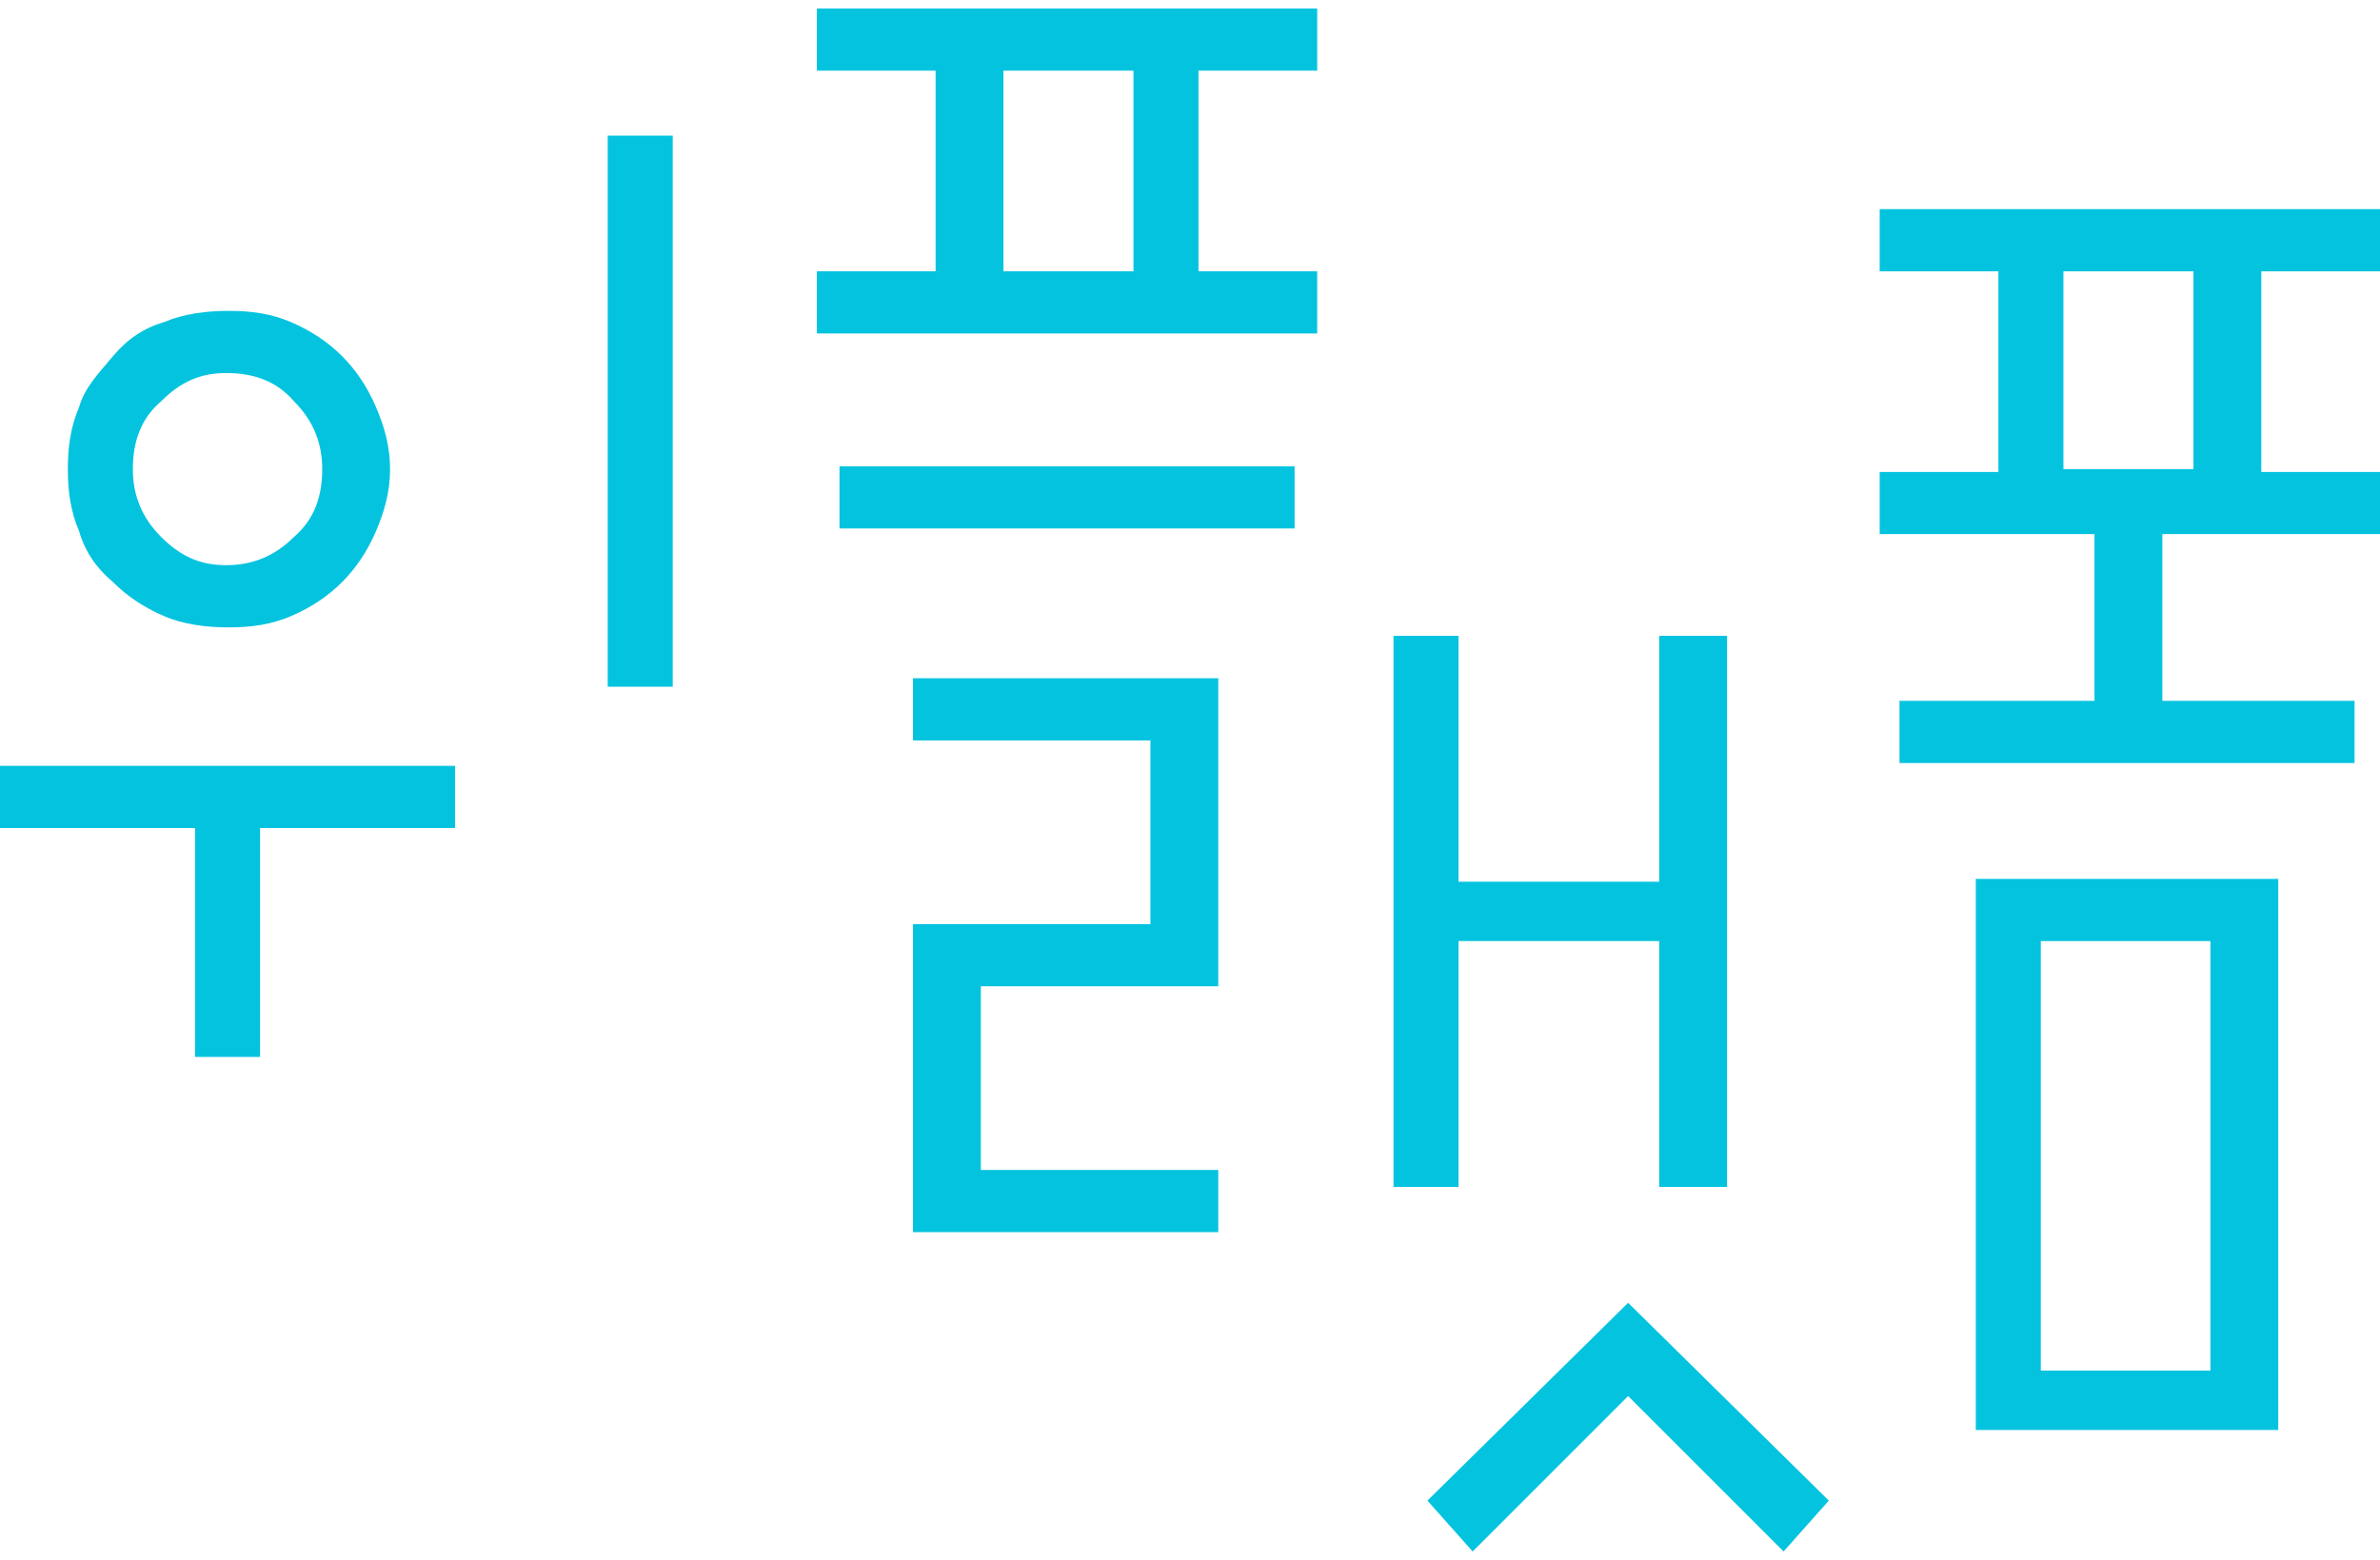
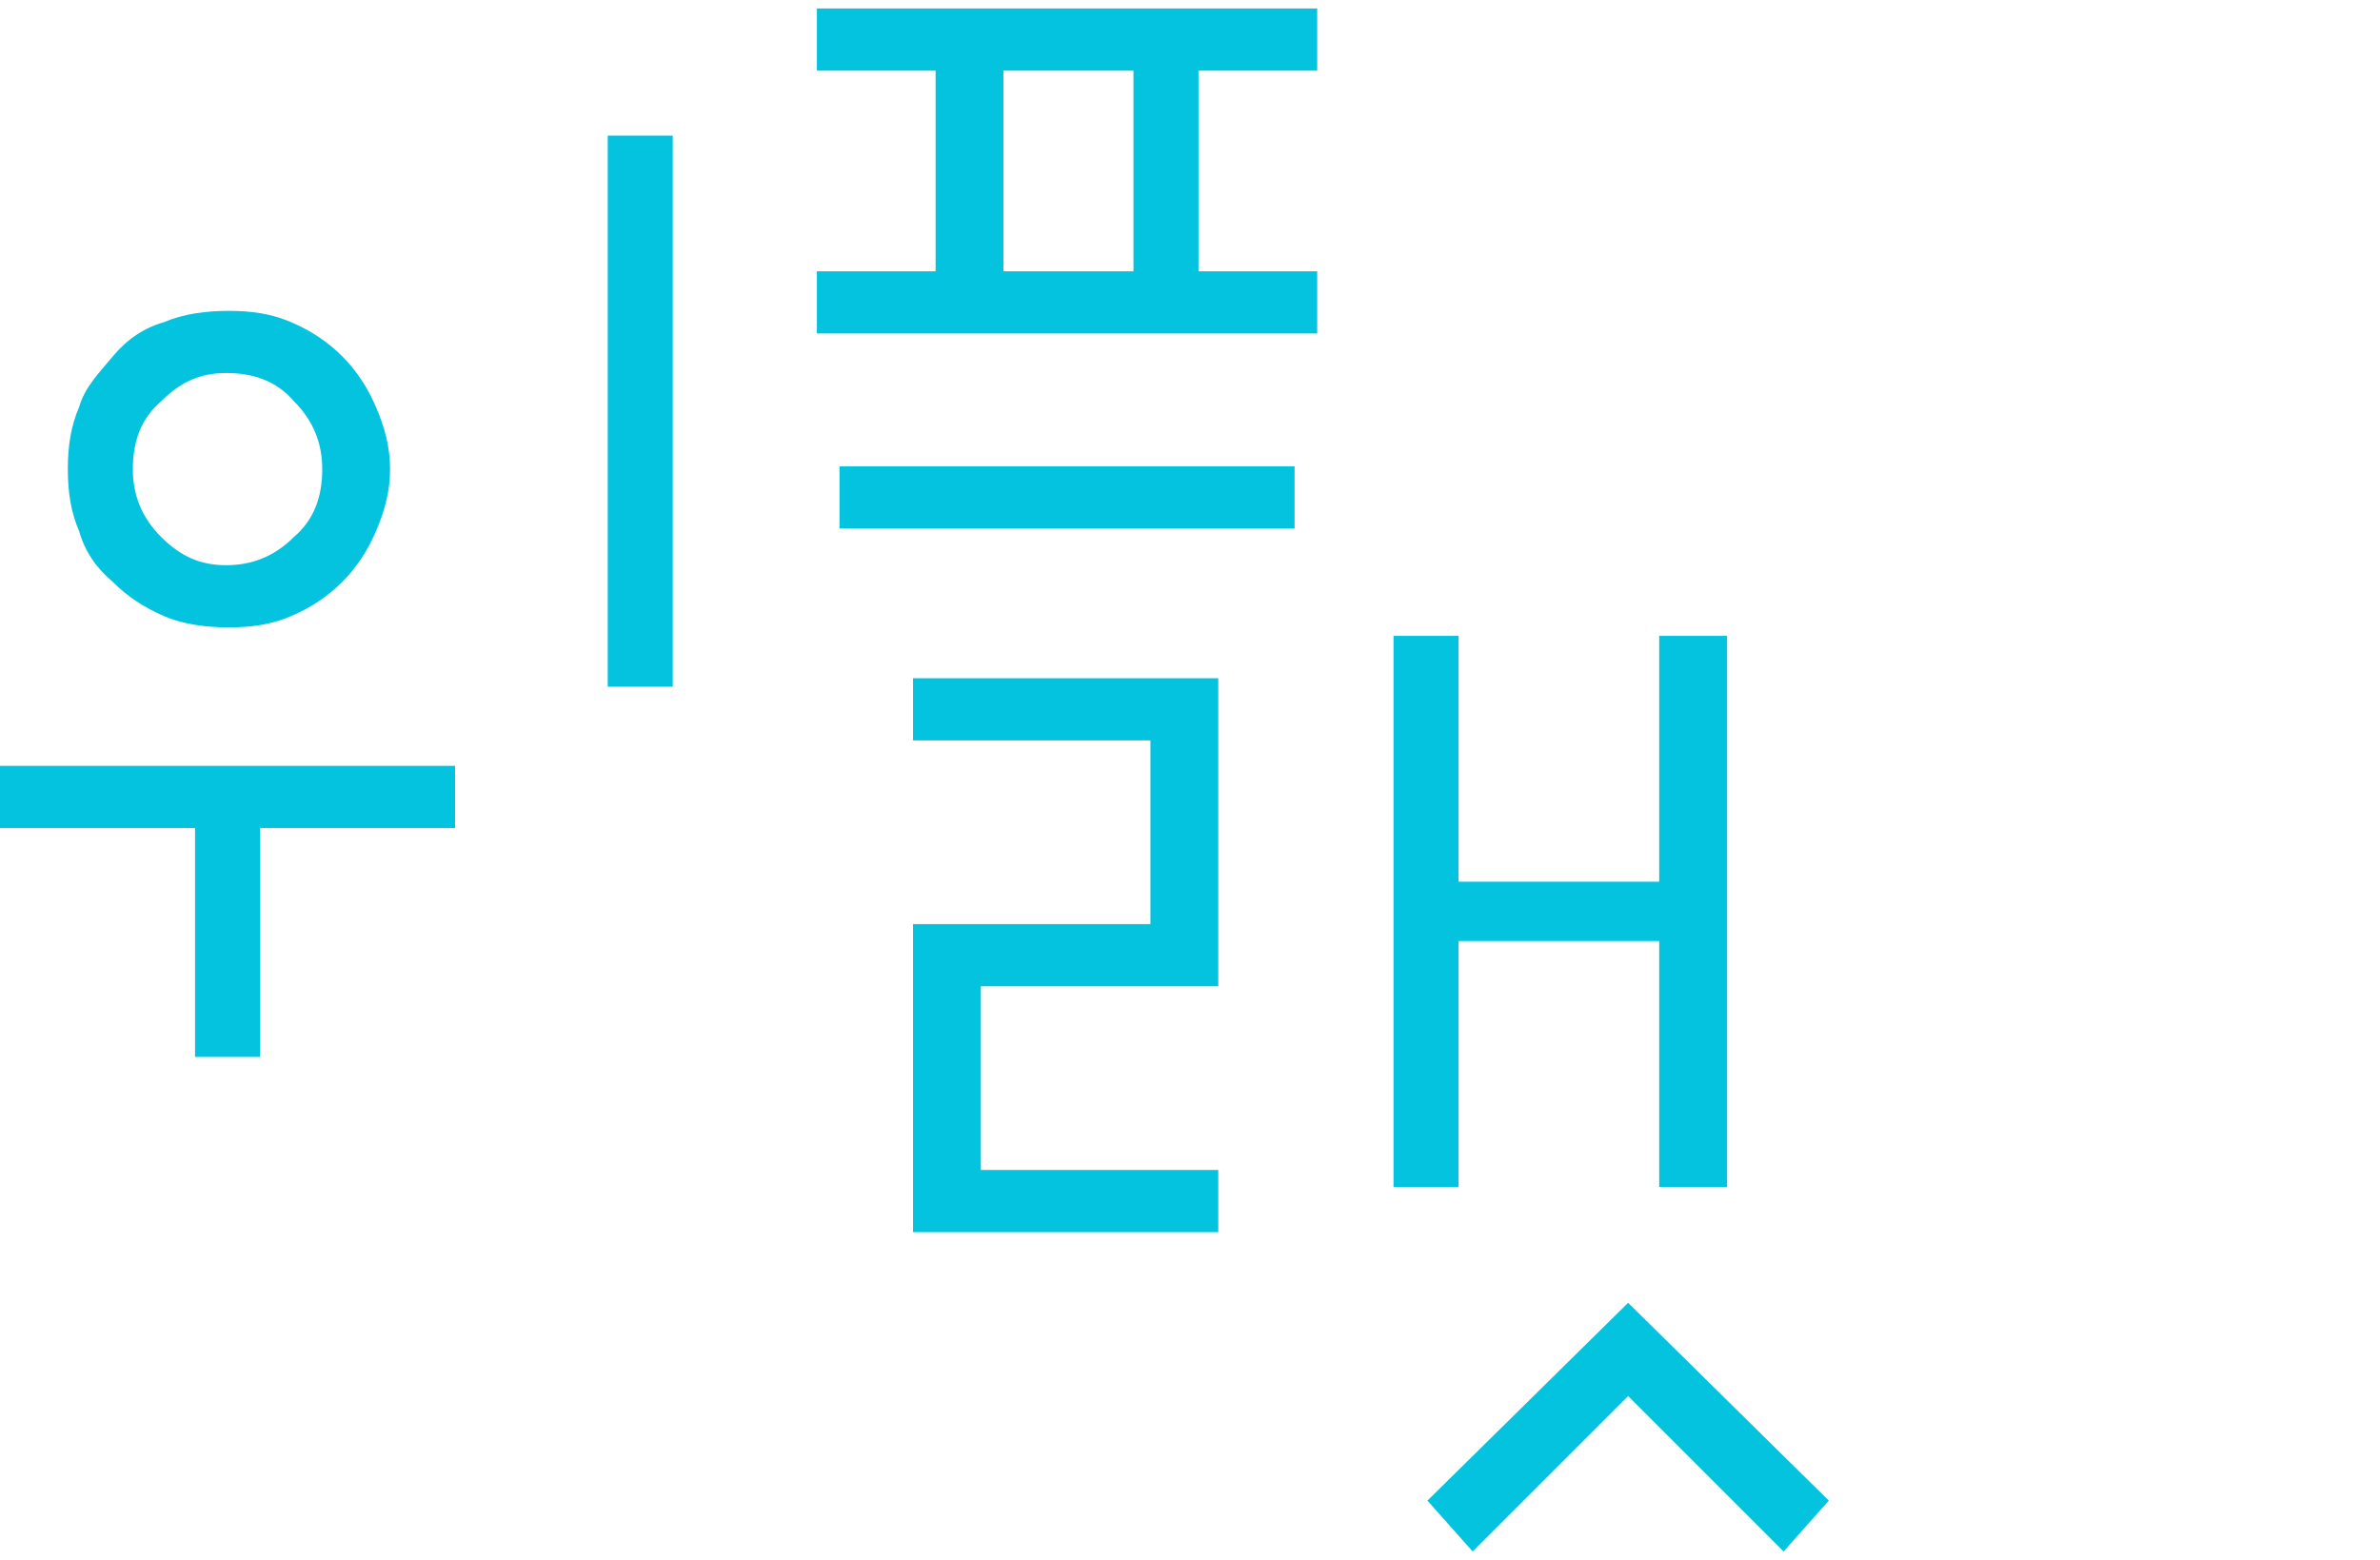
<svg xmlns="http://www.w3.org/2000/svg" version="1.1" id="레이어_1" x="0px" y="0px" viewBox="0 0 84.2 55.2" style="enable-background:new 0 0 84.2 55.2;" xml:space="preserve">
  <style type="text/css">
	.st0{fill:#04C3DF;}
</style>
  <g>
    <path class="st0" d="M4,20.6c0.5,0.5,1.1,0.9,1.8,1.2c0.7,0.3,1.5,0.4,2.3,0.4s1.5-0.1,2.2-0.4c0.7-0.3,1.3-0.7,1.8-1.2   c0.5-0.5,0.9-1.1,1.2-1.8c0.3-0.7,0.5-1.4,0.5-2.2c0-0.8-0.2-1.5-0.5-2.2c-0.3-0.7-0.7-1.3-1.2-1.8s-1.1-0.9-1.8-1.2   c-0.7-0.3-1.4-0.4-2.2-0.4s-1.6,0.1-2.3,0.4C5.1,11.6,4.5,12,4,12.6S3,13.7,2.8,14.4c-0.3,0.7-0.4,1.4-0.4,2.2   c0,0.8,0.1,1.5,0.4,2.2C3,19.5,3.4,20.1,4,20.6z M5.7,14.2c0.7-0.7,1.4-1,2.3-1c1,0,1.8,0.3,2.4,1c0.7,0.7,1,1.5,1,2.4   c0,1-0.3,1.8-1,2.4c-0.7,0.7-1.5,1-2.4,1c-0.9,0-1.6-0.3-2.3-1c-0.7-0.7-1-1.5-1-2.4C4.7,15.6,5,14.8,5.7,14.2z" />
    <rect x="21.5" y="4.8" class="st0" width="2.3" height="19.5" />
    <polygon class="st0" points="0,29.3 6.9,29.3 6.9,37.4 9.2,37.4 9.2,29.3 16.1,29.3 16.1,27.1 0,27.1  " />
    <rect x="29.7" y="16.5" class="st0" width="16.1" height="2.2" />
    <path class="st0" d="M28.9,2.5h4.2v7.1h-4.2v2.2h17.7V9.6h-4.2V2.5h4.2V0.3H28.9V2.5z M35.5,2.5h4.6v7.1h-4.6V2.5z" />
    <polygon class="st0" points="32.3,26.2 40.7,26.2 40.7,32.7 32.3,32.7 32.3,43.6 43.1,43.6 43.1,41.4 34.7,41.4 34.7,34.9    43.1,34.9 43.1,24 32.3,24  " />
    <polygon class="st0" points="50.5,53.1 52.1,54.9 57.6,49.4 63.1,54.9 64.7,53.1 57.6,46.1  " />
    <polygon class="st0" points="51.6,33.3 58.7,33.3 58.7,42 61.1,42 61.1,22.5 58.7,22.5 58.7,31.2 51.6,31.2 51.6,22.5 49.3,22.5    49.3,42 51.6,42  " />
-     <path class="st0" d="M84.2,9.6V7.4H66.5v2.2h4.2v7.1h-4.2v2.2h7.6v5.9h-6.9v2.2h16.1v-2.2h-6.8v-5.9h7.7v-2.2h-4.2V9.6H84.2z    M77.6,16.6H73V9.6h4.6V16.6z" />
-     <path class="st0" d="M69.9,50.6h10.7V31.1H69.9V50.6z M72.2,33.3h6v15.2h-6V33.3z" />
  </g>
</svg>